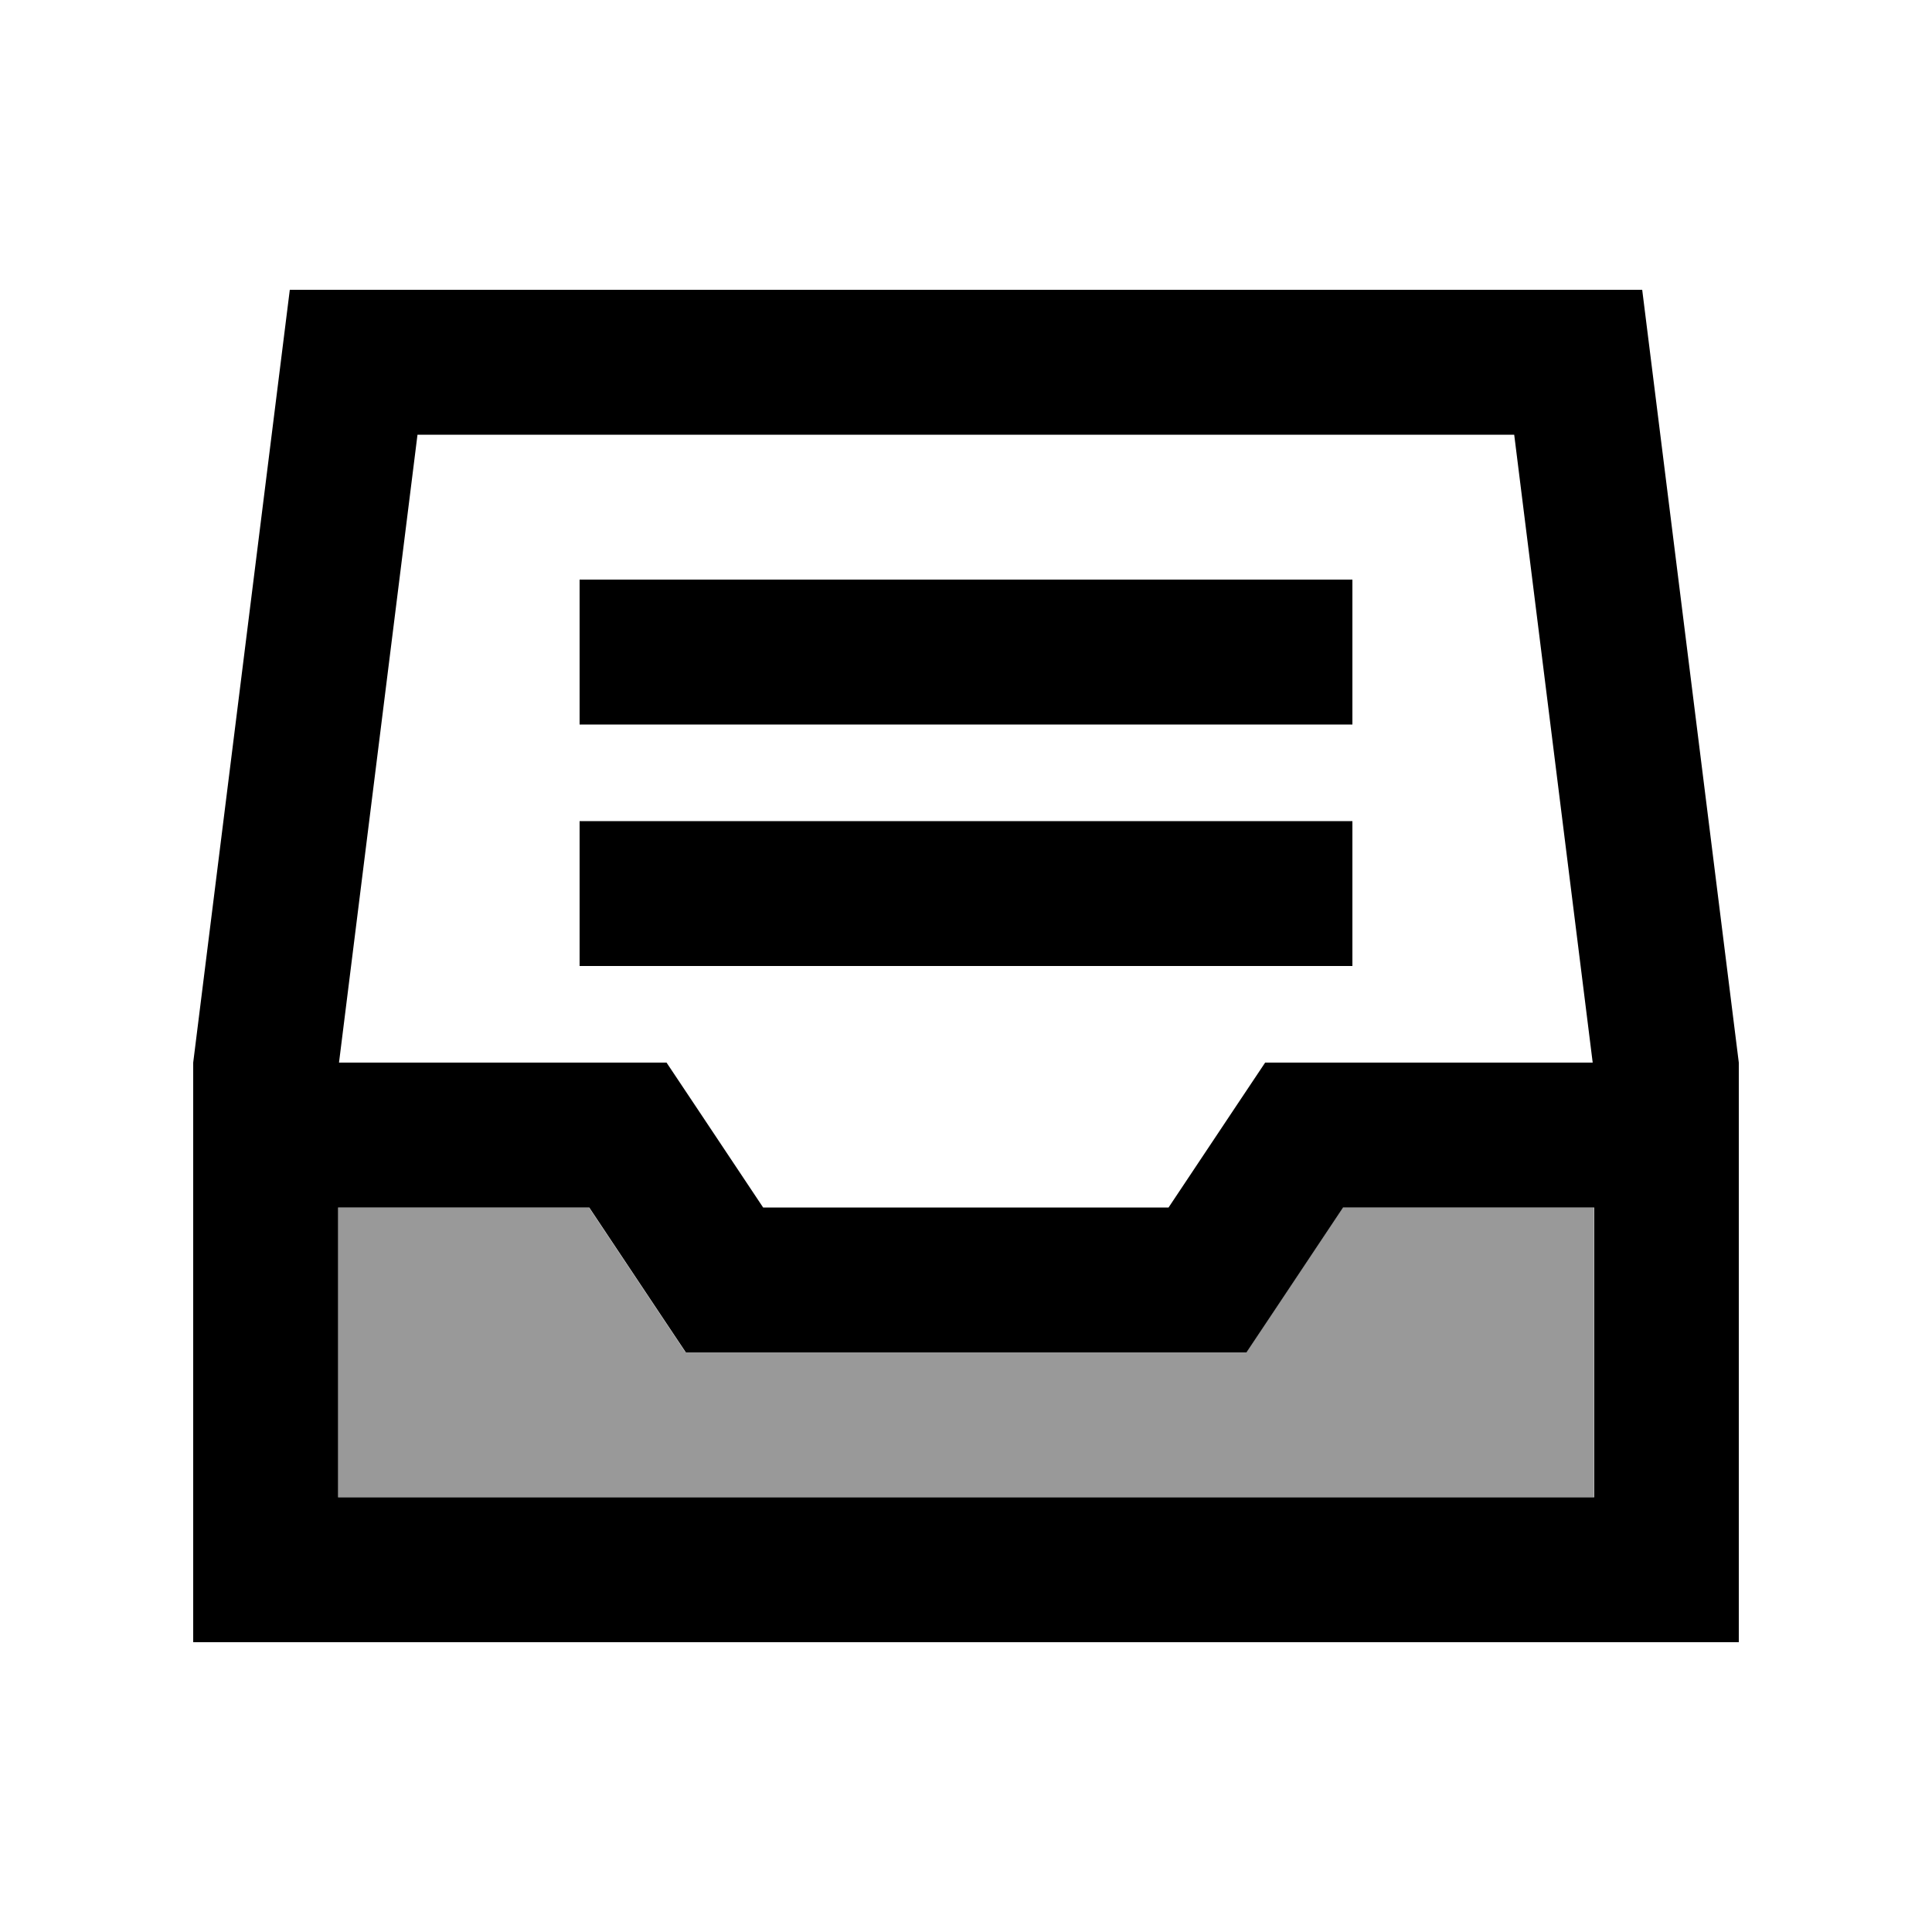
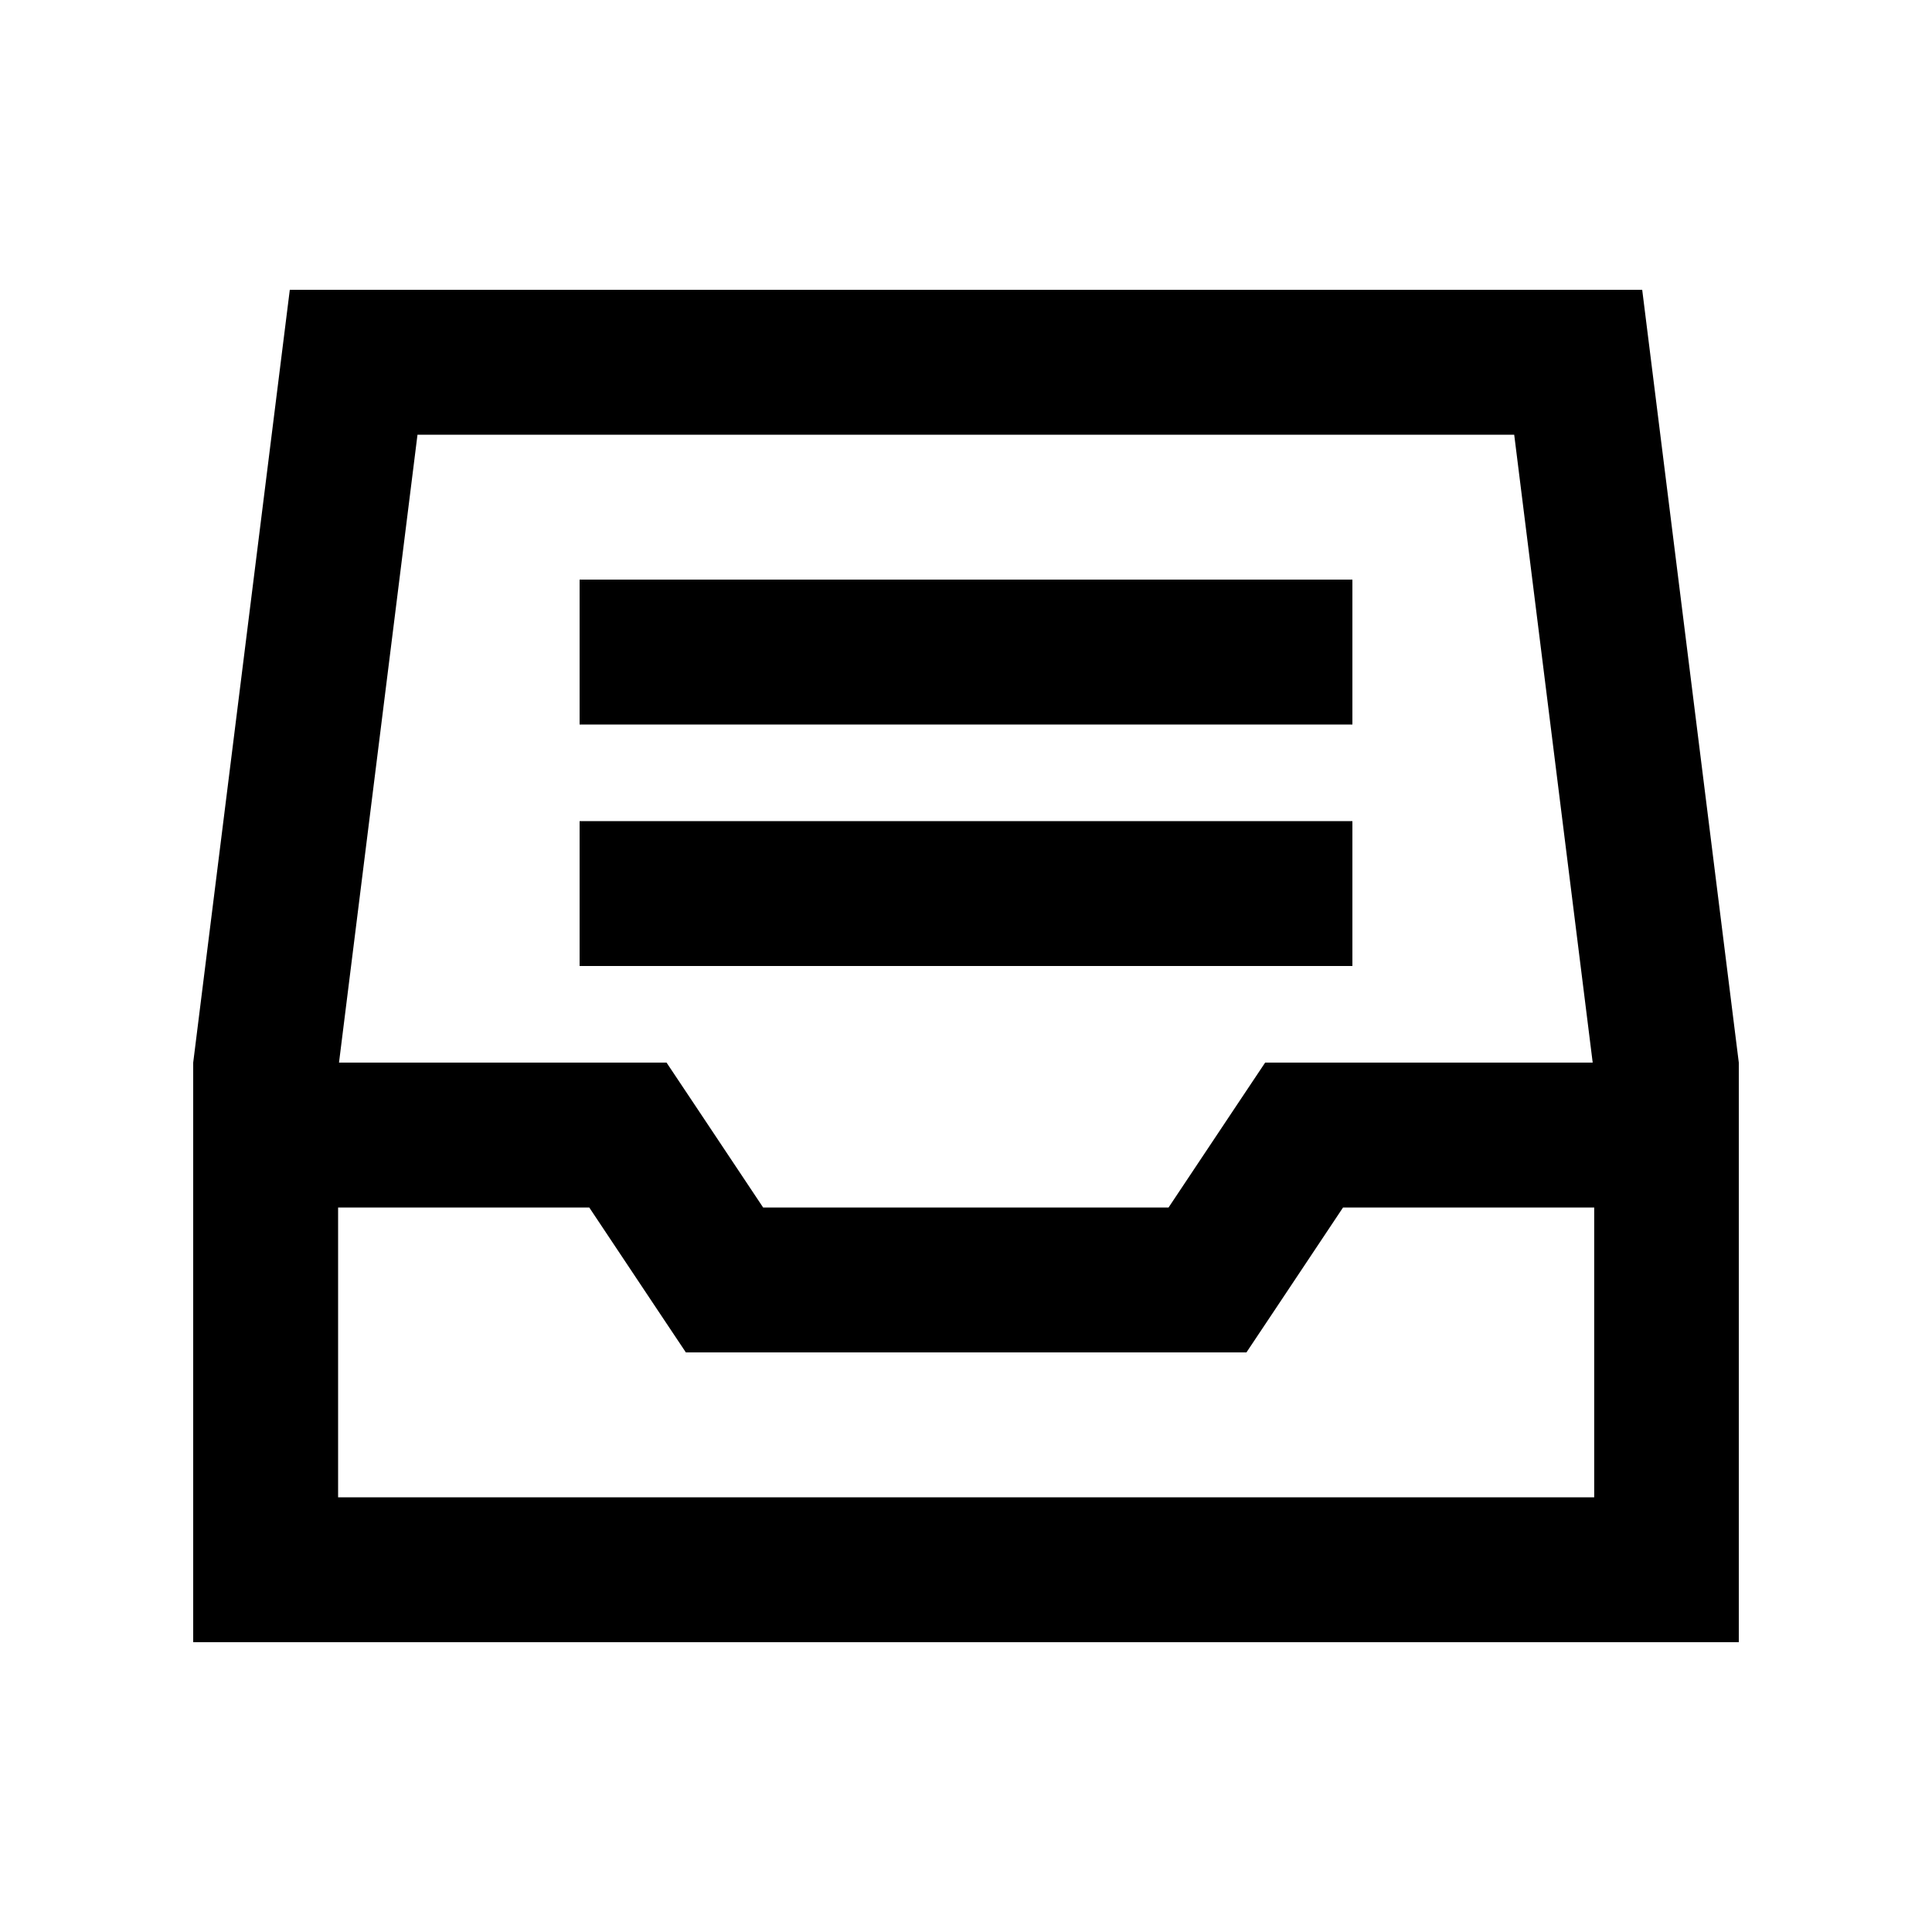
<svg xmlns="http://www.w3.org/2000/svg" viewBox="0 0 640 640">
-   <path opacity=".4" fill="currentColor" d="M112 400L112 496L528 496L528 400L444.8 400C425.3 429.3 414.6 445.3 412.8 448L227.1 448C225.3 445.3 214.6 429.3 195.1 400L112 400z" />
  <path fill="currentColor" d="M112 496L112 400L195.2 400C214.7 429.3 225.4 445.3 227.2 448L412.9 448C414.7 445.3 425.4 429.3 444.9 400L528.1 400L528.1 496L112.1 496zM501.6 144L527.6 352L419.1 352C417.3 354.7 406.6 370.7 387.1 400L252.8 400C233.3 370.7 222.6 354.7 220.8 352L112.3 352L138.3 144L501.6 144zM96 96L64 352L64 544L576 544L576 352L544 96L96 96zM216 192L192 192L192 240L448 240L448 192L216 192zM216 272L192 272L192 320L448 320L448 272L216 272z" />
</svg>